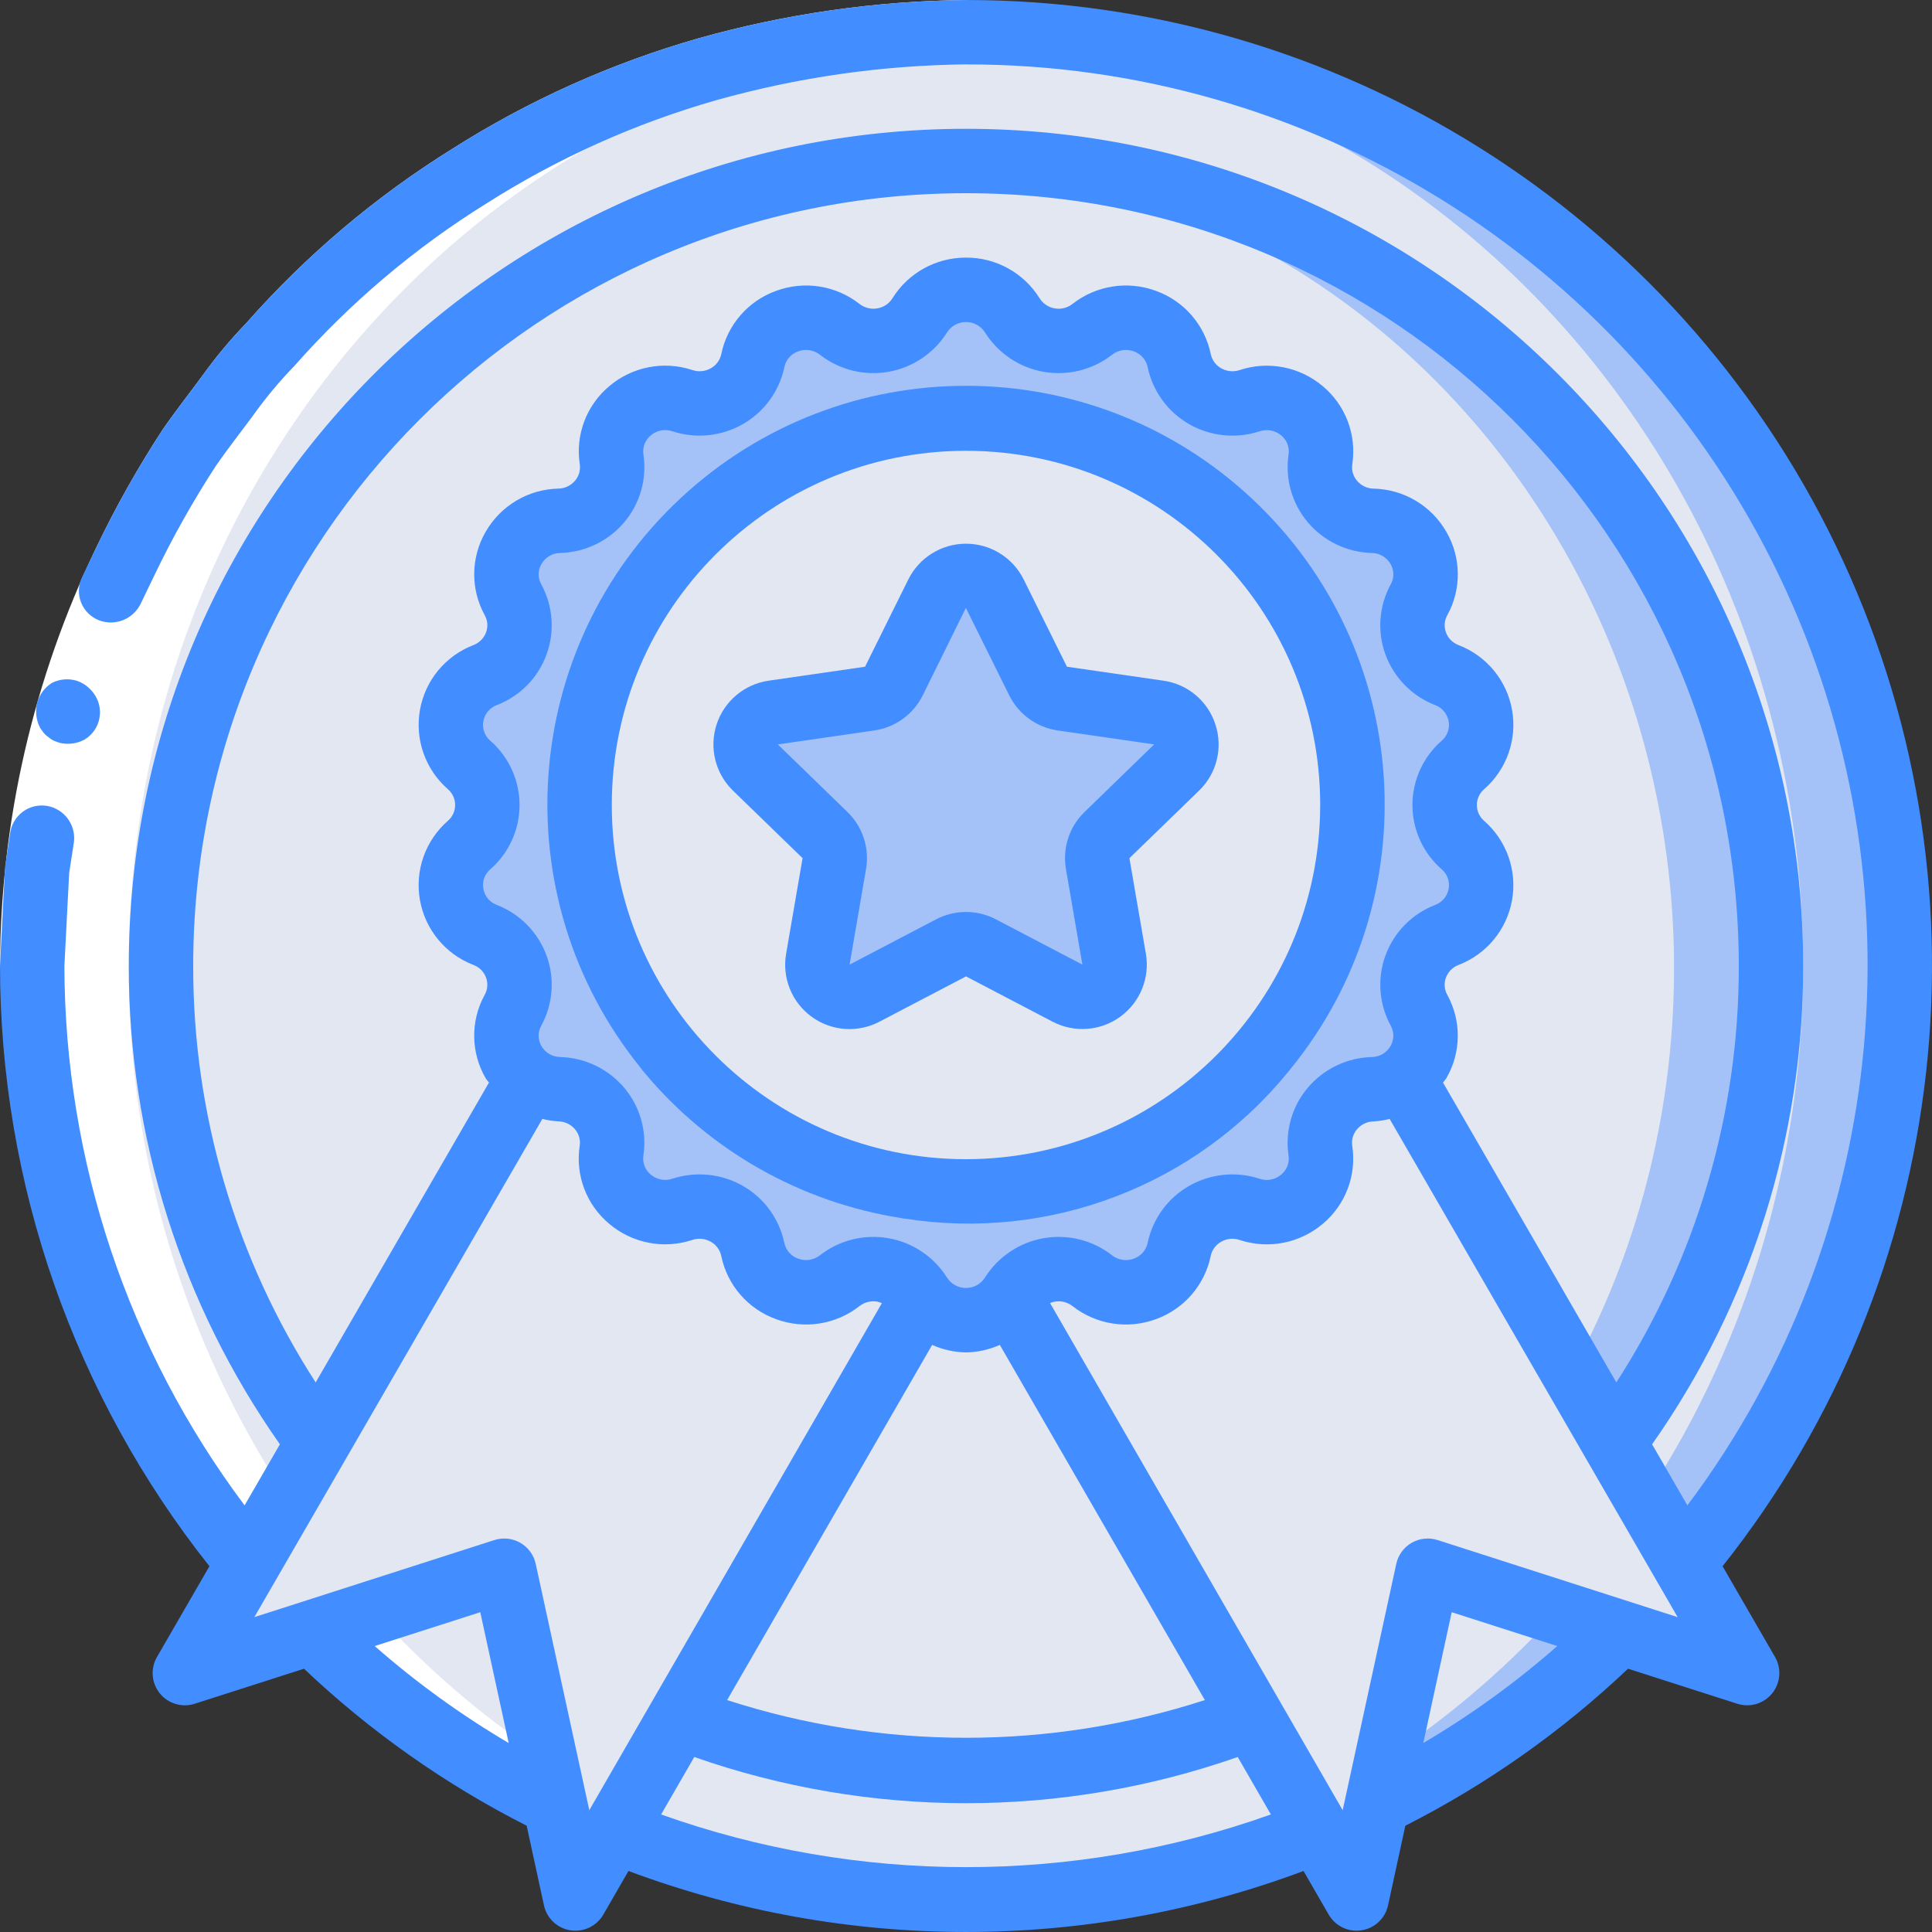
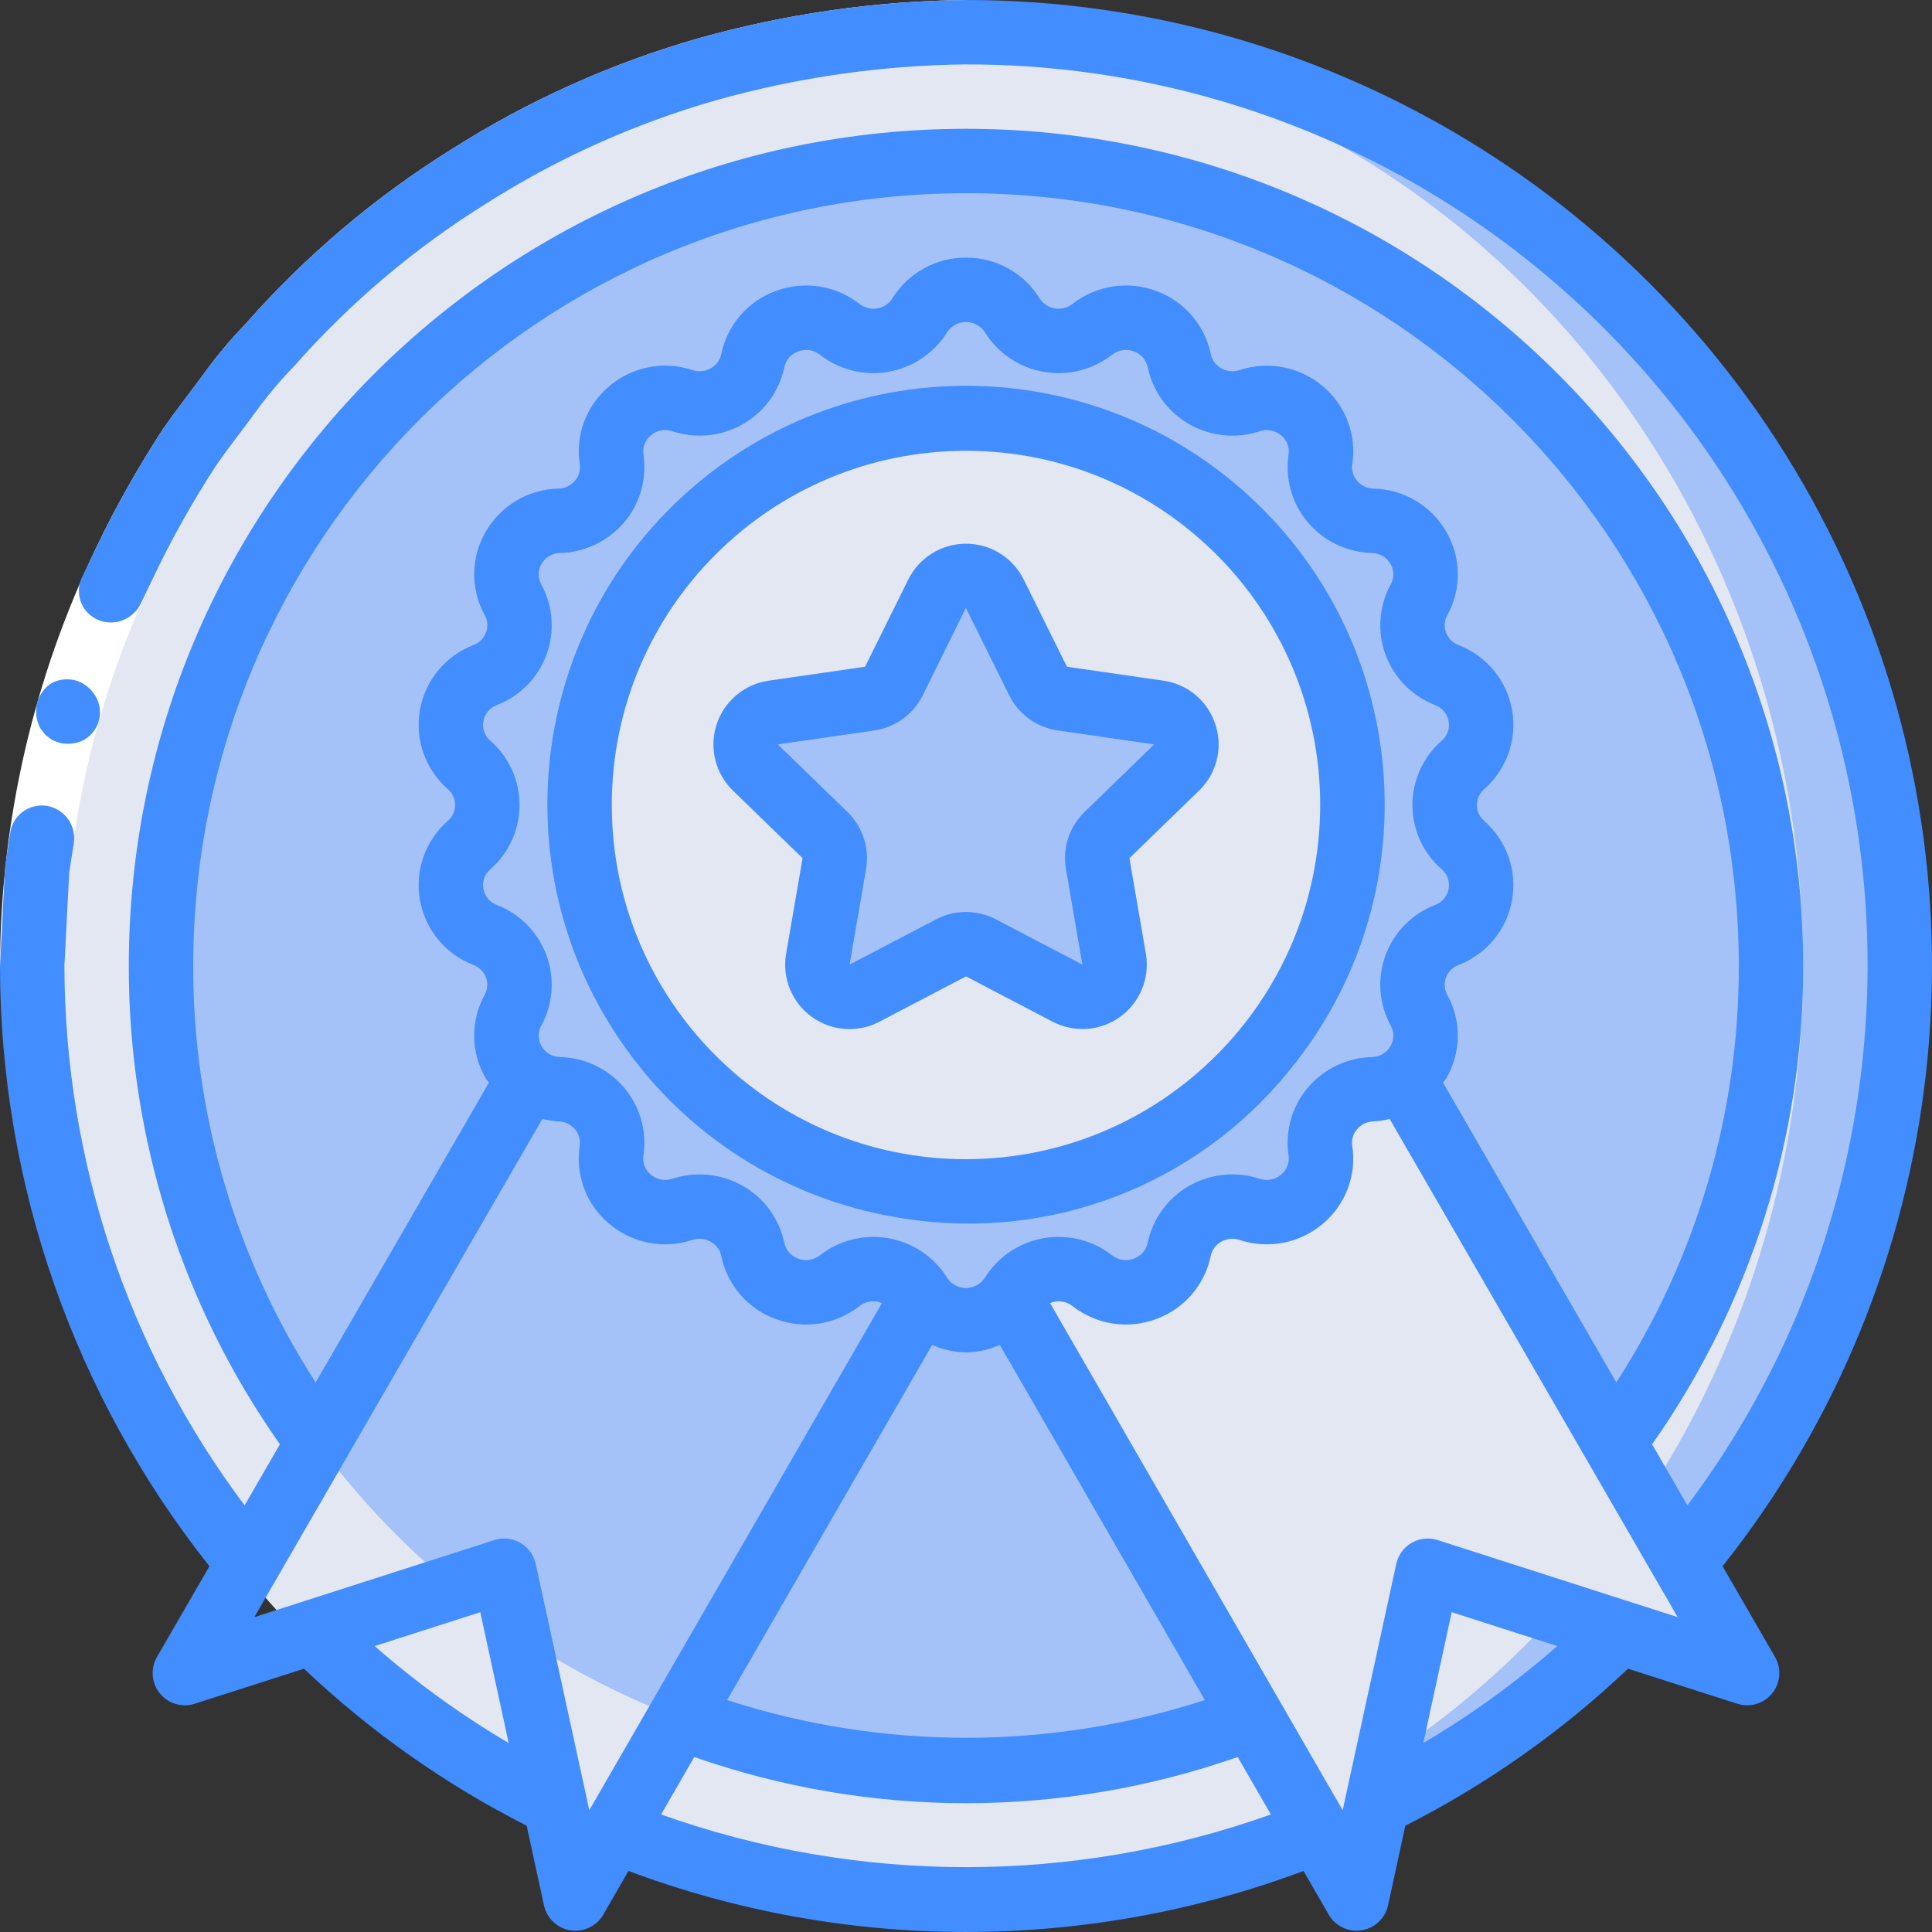
<svg xmlns="http://www.w3.org/2000/svg" version="1.1" id="Capa_1" x="0px" y="0px" viewBox="0 0 512.003 512.003" style="enable-background:new 0 0 512.003 512.003;" xml:space="preserve">
  <rect x="0" y="0" width="512.003" height="512.003" fill="#333333" stroke="none" />
  <g>
    <g transform="translate(1 1)">
      <circle style="fill:#A4C2F7;" cx="255" cy="255.002" r="247.467" />
      <ellipse style="fill:#E3E7F2;" cx="242.2" cy="255.002" rx="234.667" ry="247.467" />
      <circle style="fill:#A4C2F7;" cx="255" cy="255.002" r="213.333" />
      <g>
-         <ellipse transform="matrix(-0.038 -0.999 0.999 -0.038 -3.009 506.139)" style="fill:#E3E7F2;" cx="242.097" cy="254.518" rx="213.333" ry="200.626" />
        <polyline style="fill:#E3E7F2;" points="333.677,220.868 426.776,381.38 445.208,413.295 462.019,442.394 428.312,431.642      390.68,419.524 377.368,415.258 373.699,432.239 363.885,477.21 358.509,502.127 348.184,484.292 330.947,454.34 229.4,279.066         " />
-         <polygon style="fill:#E3E7F2;" points="273.944,289.135 179.053,454.34 165.571,477.722 161.816,484.292 151.491,502.127      146.115,477.21 143.384,464.836 136.301,432.239 132.632,415.258 119.32,419.524 98.499,426.266 81.688,431.642 47.981,442.394      64.792,413.295 74.947,395.802 83.224,381.38 169.667,230.938    " />
      </g>
      <path style="fill:#A4C2F7;" d="M242.75,342.125l-0.035-0.056c-2.19-3.459-5.74-5.831-9.774-6.532    c-4.033-0.701-8.175,0.335-11.404,2.851l-0.012,0.009c-3.913,3.067-9.127,3.907-13.805,2.223    c-4.678-1.683-8.161-5.654-9.223-10.511l-0.001-0.005c-0.864-3.997-3.386-7.439-6.937-9.468    c-3.551-2.028-7.797-2.452-11.679-1.165l-0.058,0.019c-4.702,1.579-9.885,0.614-13.704-2.55c-3.819-3.165-5.729-8.079-5.05-12.992    l0.006-0.041c0.574-4.043-0.613-8.137-3.261-11.246c-2.648-3.109-6.501-4.932-10.584-5.009l-0.014,0    c-4.955-0.077-9.511-2.732-12.02-7.006c-2.509-4.274-2.607-9.546-0.259-13.91l0.022-0.04c1.941-3.576,2.245-7.816,0.833-11.632    c-1.411-3.816-4.401-6.838-8.202-8.29l-0.03-0.012c-4.628-1.763-7.993-5.824-8.864-10.699s0.879-9.85,4.61-13.107l0.012-0.011    c3.071-2.671,4.834-6.541,4.834-10.611c0-4.07-1.762-7.94-4.832-10.612l-0.017-0.015c-3.731-3.257-5.48-8.232-4.608-13.107    c0.872-4.875,4.236-8.936,8.864-10.698l0.035-0.014c3.801-1.452,6.79-4.474,8.202-8.29c1.412-3.816,1.108-8.055-0.832-11.632    l-0.024-0.045c-2.348-4.364-2.249-9.637,0.26-13.91c2.509-4.273,7.065-6.928,12.02-7.005l0.018-0.001    c4.082-0.076,7.936-1.9,10.584-5.008s3.835-7.203,3.262-11.245l-0.006-0.041c-0.678-4.913,1.232-9.828,5.052-12.992    c3.819-3.164,9.003-4.129,13.705-2.549l0.055,0.018c3.882,1.287,8.128,0.864,11.68-1.164c3.552-2.028,6.074-5.47,6.938-9.468    c1.061-4.857,4.545-8.827,9.223-10.511c4.678-1.683,9.893-0.843,13.806,2.224l0.008,0.006c3.229,2.517,7.372,3.553,11.405,2.852    c4.034-0.701,7.584-3.074,9.774-6.533l0.032-0.051c2.657-4.199,7.28-6.744,12.249-6.744c4.969,0,9.592,2.545,12.249,6.743    l0.035,0.056c2.19,3.459,5.74,5.831,9.774,6.532c4.033,0.701,8.175-0.335,11.404-2.851l0.012-0.009    c3.913-3.067,9.127-3.907,13.805-2.223s8.161,5.654,9.223,10.511l0.001,0.005c0.864,3.997,3.386,7.439,6.937,9.468    c3.551,2.028,7.797,2.452,11.679,1.165l0.058-0.019c4.702-1.579,9.885-0.614,13.704,2.55c3.819,3.165,5.729,8.079,5.05,12.992    l-0.006,0.041c-0.574,4.043,0.613,8.137,3.261,11.246c2.648,3.109,6.501,4.932,10.584,5.009h0.014    c4.955,0.077,9.511,2.732,12.02,7.006c2.509,4.274,2.607,9.546,0.259,13.91l-0.022,0.04c-1.941,3.576-2.245,7.816-0.833,11.632    c1.411,3.816,4.401,6.838,8.202,8.29l0.03,0.012c4.628,1.763,7.993,5.824,8.864,10.699c0.871,4.875-0.879,9.85-4.61,13.107    l-0.012,0.011c-3.071,2.671-4.834,6.541-4.834,10.611c0,4.07,1.762,7.94,4.832,10.612l0.017,0.015    c3.731,3.257,5.48,8.232,4.608,13.107c-0.872,4.875-4.236,8.936-8.864,10.698l-0.035,0.014c-3.801,1.452-6.79,4.474-8.202,8.29    c-1.412,3.816-1.108,8.055,0.832,11.632l0.024,0.045c2.348,4.364,2.249,9.637-0.26,13.91c-2.509,4.273-7.065,6.928-12.02,7.005    l-0.018,0.001c-4.083,0.076-7.937,1.899-10.585,5.008s-3.836,7.203-3.262,11.246l0.006,0.041    c0.678,4.913-1.232,9.828-5.052,12.992s-9.003,4.129-13.705,2.549l-0.055-0.018c-3.882-1.287-8.128-0.864-11.68,1.164    c-3.552,2.028-6.074,5.47-6.938,9.468c-1.061,4.857-4.545,8.827-9.223,10.511c-4.678,1.683-9.893,0.843-13.806-2.224l-0.008-0.006    c-3.229-2.517-7.372-3.553-11.405-2.852c-4.034,0.701-7.584,3.074-9.774,6.533l-0.032,0.051c-2.657,4.199-7.28,6.744-12.249,6.744    C250.03,348.868,245.408,346.323,242.75,342.125z" />
      <circle style="fill:#E3E7F2;" cx="255" cy="212.335" r="102.4" />
      <path style="fill:#A4C2F7;" d="M262.645,156.367l11.46,23.114c1.246,2.513,3.647,4.253,6.424,4.655l25.561,3.697    c3.219,0.466,5.894,2.721,6.896,5.815c1.003,3.094,0.159,6.49-2.176,8.755l-18.446,17.897c-2.022,1.962-2.946,4.796-2.467,7.573    l4.361,25.311c0.551,3.199-0.76,6.434-3.384,8.346c-2.624,1.912-6.105,2.169-8.982,0.664l-22.937-12.003    c-2.478-1.297-5.435-1.297-7.913,0l-22.937,12.003c-2.876,1.505-6.358,1.248-8.982-0.664c-2.624-1.912-3.936-5.147-3.384-8.346    l4.361-25.311c0.478-2.777-0.445-5.611-2.467-7.573l-18.446-17.897c-2.334-2.265-3.178-5.66-2.176-8.755    c1.003-3.094,3.677-5.35,6.896-5.815l25.561-3.697c2.776-0.402,5.178-2.142,6.424-4.655l11.46-23.114    c1.44-2.905,4.403-4.743,7.645-4.743S261.205,153.462,262.645,156.367z" />
      <g>
-         <path style="fill:#FFFFFF;" d="M33.133,255.002c-0.215,50.025,14.329,99.001,41.813,140.8l-10.155,17.493     C3.384,339.514-9.814,236.876,30.93,149.959S159.008,7.531,255,7.535c2.219,0,4.437,0,6.571,0.171     C134.851,11.119,33.133,120.516,33.133,255.002z" />
-         <path style="fill:#FFFFFF;" d="M143.384,464.836l2.731,12.373c-23.815-11.577-45.577-26.97-64.427-45.568l16.811-5.376     C111.759,440.98,126.842,453.941,143.384,464.836z" />
-         <path style="fill:#FFFFFF;" d="M261.571,502.298c-2.133,0.171-4.352,0.171-6.571,0.171c-31.948,0.065-63.602-6.109-93.184-18.176     l3.755-6.571C195.321,493.014,228.132,501.413,261.571,502.298z" />
-       </g>
+         </g>
    </g>
    <g>
      <path style="fill:#FFFFFF;" d="M0,256.002c0.128-38.401,8.844-76.287,25.509-110.883c5.17-10.797,11.048-21.241,17.595-31.263    c3.394-4.921,7.106-9.628,10.652-14.446c3.495-4.859,7.337-9.459,11.496-13.762c15.857-17.975,34.253-33.539,54.607-46.198    C140.1,26.6,162.085,16.731,185.138,10.146C208.209,3.659,232.036,0.248,256,0.002v17.067    c-22.368,0.247-44.607,3.434-66.144,9.481c-21.509,6.141-42.02,15.35-60.902,27.343c-19.007,11.81-36.181,26.341-50.977,43.128    c-3.895,4.007-7.483,8.302-10.734,12.847c-3.302,4.503-6.781,8.886-9.954,13.477c-6.102,9.357-11.582,19.105-16.405,29.181    c-15.553,32.286-23.691,67.64-23.818,103.477H0z" />
      <g>
        <path style="fill:#428DFF;" d="M12.956,195.446c0.408,0.357,0.868,0.649,1.365,0.867c0.524,0.228,1.062,0.42,1.613,0.572     c2.199,0.5,4.504,0.182,6.485-0.894c0.938-0.569,1.759-1.313,2.417-2.192c2.004-2.706,2.208-6.344,0.518-9.256     c-0.552-0.951-1.267-1.798-2.113-2.502c-0.838-0.722-1.81-1.274-2.859-1.623c-2.19-0.669-4.553-0.474-6.604,0.545     c-1.942,1.214-3.348,3.123-3.932,5.338c-0.557,2.255-0.26,4.636,0.835,6.684l0.979,1.33     C12.038,194.75,12.474,195.13,12.956,195.446z" />
        <path style="fill:#428DFF;" d="M256,0.002c-23.964,0.247-47.791,3.658-70.861,10.145c-23.053,6.585-45.038,16.454-65.279,29.303     c-20.354,12.659-38.75,28.223-54.607,46.198c-4.16,4.304-8.002,8.903-11.496,13.762c-3.546,4.818-7.258,9.524-10.652,14.446     c-6.547,10.022-12.424,20.466-17.595,31.263l-3.827,7.957c-0.976,2.096-1.038,4.503-0.173,6.648     c0.865,2.144,2.58,3.834,4.737,4.667c4.282,1.624,9.093-0.31,11.06-4.445l3.579-7.42c4.823-10.076,10.304-19.824,16.405-29.181     c3.172-4.591,6.652-8.974,9.954-13.477c3.251-4.545,6.839-8.84,10.734-12.847c14.795-16.788,31.97-31.318,50.976-43.129     c18.881-11.993,39.393-21.202,60.902-27.342c21.537-6.046,43.776-9.234,66.144-9.481C346.453,16.961,429.192,68,469.685,148.883     s31.778,177.707-22.506,250.059l-9.356-16.186c26.112-37.105,40.1-81.382,40.044-126.754     c0-122.534-99.333-221.867-221.867-221.867S34.133,133.468,34.133,256.002c-0.056,45.372,13.932,89.649,40.044,126.754     l-9.356,16.186c-30.91-41.253-47.661-91.392-47.755-142.941l0.841-16.464l0.432-8.23l1.252-8.143     c0.566-4.602-2.593-8.834-7.167-9.599c-2.262-0.364-4.574,0.205-6.409,1.575c-1.835,1.37-3.037,3.426-3.331,5.698l-1.322,8.728     l-0.481,8.809L0,256.002c0.05,57.761,19.607,113.813,55.501,159.068l-13.905,24.058c-1.762,3.052-1.467,6.872,0.743,9.617     c2.21,2.745,5.88,3.849,9.237,2.778l28.983-9.292c17.558,16.644,37.435,30.658,59.011,41.604l4.581,21.093     c0.743,3.447,3.531,6.081,7.014,6.629c3.483,0.548,6.945-1.103,8.711-4.155l6.679-11.571c57.682,21.561,121.21,21.561,178.892,0     l6.679,11.571c1.766,3.052,5.228,4.703,8.711,4.154c3.483-0.548,6.27-3.182,7.014-6.629l4.581-21.093     c21.576-10.946,41.453-24.959,59.011-41.604l28.983,9.292c3.357,1.07,7.027-0.034,9.236-2.779s2.505-6.565,0.743-9.617     l-13.905-24.058c61.081-76.922,72.747-182.017,30.024-270.463C443.799,56.161,354.224-0.029,256,0.002z M51.2,256.002     c0-113.108,91.692-204.8,204.8-204.8s204.8,91.692,204.8,204.8c0.059,39.147-11.213,77.474-32.456,110.355l-45.927-79.46     c0.272-0.41,0.635-0.731,0.883-1.161c3.957-6.821,4.044-15.219,0.229-22.121c-0.766-1.384-0.892-3.032-0.346-4.517     c0.576-1.564,1.805-2.8,3.367-3.383c7.405-2.851,12.777-9.371,14.159-17.184s-1.427-15.781-7.405-20.999     c-1.222-1.054-1.924-2.59-1.921-4.204s0.711-3.147,1.938-4.196c5.972-5.221,8.775-13.186,7.39-20.997     c-1.385-7.81-6.758-14.326-14.161-17.174l-0.179-0.071c-1.48-0.604-2.637-1.806-3.183-3.308c-0.55-1.5-0.416-3.166,0.367-4.558     c3.795-6.893,3.701-15.27-0.25-22.075c-3.978-6.943-11.304-11.291-19.304-11.458c-1.698-0.029-3.3-0.795-4.388-2.1     c-1.036-1.218-1.488-2.829-1.237-4.408c1.175-7.762-1.781-15.576-7.8-20.617c-6.114-5.188-14.492-6.811-22.1-4.279     c-1.628,0.532-3.405,0.345-4.887-0.513c-1.404-0.8-2.398-2.164-2.729-3.746c-1.589-7.72-7.078-14.058-14.492-16.733     c-7.484-2.777-15.873-1.468-22.154,3.458c-1.338,1.049-3.061,1.474-4.733,1.167c-1.657-0.284-3.111-1.268-3.992-2.7     c-4.189-6.719-11.562-10.788-19.48-10.75h-0.004c-7.941-0.034-15.33,4.057-19.517,10.804c-0.884,1.405-2.326,2.366-3.963,2.642     c-1.675,0.304-3.399-0.121-4.742-1.167c-6.277-4.922-14.659-6.231-22.138-3.458c-7.415,2.677-12.905,9.016-14.496,16.738     c-0.332,1.58-1.326,2.943-2.729,3.742c-1.498,0.873-3.301,1.053-4.942,0.492c-7.593-2.515-15.949-0.887-22.042,4.296     c-6.03,5.05-8.986,12.883-7.796,20.658c0.236,1.566-0.219,3.157-1.246,4.362c-1.093,1.307-2.7,2.075-4.404,2.104     c-7.995,0.169-15.316,4.516-19.292,11.454c-3.957,6.821-4.044,15.219-0.229,22.121c0.766,1.384,0.892,3.032,0.346,4.517     c-0.576,1.564-1.805,2.8-3.367,3.383c-7.405,2.851-12.777,9.371-14.159,17.184c-1.382,7.814,1.427,15.781,7.405,20.999     c1.222,1.054,1.924,2.59,1.921,4.204c-0.003,1.614-0.711,3.147-1.938,4.196c-5.972,5.221-8.776,13.186-7.39,20.997     c1.385,7.81,6.758,14.326,14.161,17.174l0.179,0.071c1.48,0.604,2.636,1.806,3.183,3.308c0.55,1.5,0.416,3.165-0.367,4.558     c-3.795,6.893-3.701,15.27,0.25,22.075c0.25,0.433,0.616,0.758,0.89,1.17l-45.928,79.464     C62.413,333.475,51.141,295.148,51.2,256.002z M341.483,306.214c0.289,1.912-0.447,3.835-1.937,5.067     c-1.596,1.367-3.8,1.781-5.783,1.087c-6.244-2.033-13.058-1.317-18.742,1.971c-5.599,3.238-9.556,8.706-10.879,15.037     c-0.406,1.938-1.795,3.523-3.663,4.179c-1.945,0.738-4.134,0.401-5.767-0.887c-5.142-4.012-11.743-5.656-18.166-4.526     c-6.423,1.13-12.066,4.929-15.53,10.455c-1.097,1.705-2.986,2.737-5.013,2.737c-2.028,0.001-3.917-1.029-5.016-2.733     l-0.038-0.058c-3.475-5.508-9.119-9.289-15.535-10.408c-6.416-1.119-13.006,0.529-18.14,4.537     c-1.632,1.284-3.817,1.619-5.758,0.883c-1.87-0.657-3.261-2.243-3.667-4.183c-1.322-6.331-5.277-11.799-10.875-15.037     c-5.702-3.296-12.538-4.007-18.796-1.954c-1.973,0.663-4.149,0.242-5.733-1.108c-1.5-1.242-2.234-3.184-1.929-5.108     c0.945-6.398-0.893-12.895-5.05-17.85c-4.241-5.039-10.437-8.021-17.021-8.192c-2.051-0.022-3.938-1.129-4.958-2.908     c-0.976-1.675-0.99-3.741-0.037-5.429c3.105-5.69,3.615-12.441,1.4-18.533c-2.252-6.156-7.042-11.046-13.15-13.425l-0.183-0.071     c-1.802-0.725-3.1-2.332-3.429-4.246c-0.345-1.922,0.36-3.883,1.85-5.146c4.923-4.293,7.747-10.506,7.746-17.037     c-0.002-6.532-2.829-12.743-7.754-17.033c-1.486-1.263-2.188-3.222-1.842-5.142c0.346-1.981,1.723-3.627,3.613-4.317     c6.092-2.348,10.874-7.211,13.121-13.34c2.247-6.13,1.74-12.931-1.391-18.66c-0.933-1.678-0.91-3.724,0.062-5.379     c1.022-1.787,2.916-2.898,4.975-2.917c6.578-0.172,12.768-3.152,17.004-8.187c4.167-4.967,6.004-11.483,5.046-17.896     c-0.289-1.912,0.447-3.835,1.937-5.067c1.596-1.368,3.8-1.783,5.783-1.087c6.244,2.035,13.058,1.319,18.742-1.971     c5.599-3.238,9.556-8.706,10.879-15.037c0.406-1.938,1.795-3.523,3.663-4.179c1.945-0.734,4.132-0.397,5.767,0.887     c5.142,4.012,11.743,5.656,18.166,4.526c6.423-1.13,12.066-4.929,15.53-10.455c1.104-1.716,3.008-2.748,5.048-2.737     c2.04,0.011,3.933,1.064,5.018,2.791c3.475,5.509,9.118,9.291,15.535,10.409c6.416,1.119,13.007-0.53,18.14-4.538     c1.633-1.282,3.817-1.617,5.758-0.883c1.87,0.657,3.261,2.243,3.667,4.183c1.322,6.331,5.277,11.799,10.875,15.037     c5.701,3.3,12.538,4.011,18.796,1.954c1.973-0.66,4.148-0.24,5.733,1.108c1.5,1.242,2.234,3.184,1.929,5.108     c-0.945,6.398,0.893,12.895,5.05,17.85c4.241,5.039,10.437,8.021,17.021,8.192c2.051,0.022,3.938,1.129,4.958,2.908     c0.976,1.675,0.99,3.741,0.037,5.429c-3.105,5.69-3.615,12.441-1.4,18.533c2.252,6.156,7.042,11.046,13.15,13.425l0.183,0.071     c1.802,0.725,3.1,2.332,3.429,4.246c0.345,1.922-0.36,3.883-1.85,5.146c-4.923,4.293-7.747,10.506-7.746,17.037     c0.002,6.532,2.829,12.743,7.754,17.034c1.486,1.263,2.188,3.222,1.842,5.142c-0.346,1.981-1.723,3.627-3.612,4.317     c-6.092,2.348-10.874,7.211-13.121,13.34c-2.247,6.13-1.74,12.931,1.391,18.66c0.933,1.678,0.91,3.724-0.062,5.379     c-1.022,1.787-2.916,2.898-4.975,2.917c-6.578,0.172-12.768,3.152-17.004,8.188C342.362,293.286,340.525,299.802,341.483,306.214     z M247.03,356.421c2.823,1.258,5.872,1.931,8.962,1.98h0.004c3.094-0.049,6.146-0.724,8.971-1.986l54.335,94.127     c-41.151,13.321-85.455,13.321-126.605,0L247.03,356.421z M143.73,296.523c1.4,0.352,2.829,0.572,4.27,0.658     c1.698,0.029,3.3,0.795,4.387,2.1c1.036,1.218,1.488,2.829,1.237,4.408c-1.175,7.762,1.781,15.576,7.8,20.617     c6.114,5.188,14.492,6.81,22.1,4.279c1.628-0.535,3.406-0.348,4.887,0.513c1.404,0.8,2.398,2.164,2.729,3.746     c1.589,7.72,7.078,14.058,14.492,16.733c7.483,2.782,15.875,1.472,22.154-3.458c1.34-1.044,3.061-1.469,4.733-1.167     c0.405,0.106,0.803,0.241,1.189,0.403l-77.535,134.372l-14.2-65.271c-0.508-2.354-1.987-4.383-4.071-5.588     s-4.582-1.472-6.874-0.737L67.405,428.56L143.73,296.523z M99.297,436.222l27.982-8.971l7.53,34.67     C122.192,454.488,110.303,445.883,99.297,436.222L99.297,436.222z M175.199,480.854l8.789-15.226     c46.62,16.32,97.402,16.32,144.022,0l8.789,15.226C284.541,499.47,227.458,499.47,175.199,480.854L175.199,480.854z      M377.19,461.922l7.53-34.67l27.982,8.971C401.697,445.883,389.807,454.488,377.19,461.922z M380.971,408.131     c-2.293-0.735-4.79-0.468-6.874,0.737c-2.085,1.205-3.564,3.234-4.071,5.588l-14.2,65.271l-77.553-134.403     c0.388-0.161,0.791-0.284,1.203-0.368c1.675-0.307,3.4,0.118,4.742,1.167c6.276,4.923,14.659,6.233,22.138,3.458     c7.415-2.677,12.905-9.016,14.496-16.738c0.332-1.58,1.326-2.943,2.729-3.742c1.497-0.874,3.301-1.054,4.942-0.492     c7.594,2.51,15.947,0.882,22.042-4.296c6.03-5.05,8.986-12.883,7.796-20.658c-0.236-1.566,0.219-3.157,1.246-4.362     c1.093-1.307,2.7-2.075,4.404-2.104c1.439-0.086,2.868-0.306,4.266-0.658l76.321,132.029L380.971,408.131z" />
        <path style="fill:#428DFF;" d="M322.104,192.019c-1.981-6.204-7.342-10.724-13.792-11.629l-25.562-3.7l-11.458-23.113     c-2.88-5.812-8.806-9.488-15.292-9.488c-6.486,0-12.412,3.677-15.292,9.488l-11.458,23.113l-25.562,3.7     c-6.438,0.931-11.787,5.441-13.792,11.629c-2.005,6.188-0.318,12.978,4.35,17.508l18.446,17.896l-4.358,25.313     c-1.121,6.403,1.498,12.886,6.751,16.714c5.253,3.828,12.227,4.335,17.978,1.307l22.942-12l22.929,11.996     c5.752,3.013,12.716,2.501,17.965-1.323c5.249-3.823,7.872-10.295,6.768-16.694l-4.358-25.308l18.446-17.9     C322.446,205.01,324.136,198.206,322.104,192.019z M287.429,215.173c-4.052,3.922-5.901,9.594-4.938,15.15l4.354,25.308     l-22.925-11.996c-4.958-2.597-10.874-2.599-15.833-0.004l-22.938,12.004l4.358-25.313c0.963-5.554-0.884-11.225-4.933-15.146     l-18.446-17.896l25.558-3.7c5.555-0.8,10.361-4.281,12.854-9.308l11.429-23.167l11.488,23.167     c2.493,5.026,7.297,8.507,12.85,9.308l25.563,3.696L287.429,215.173z" />
        <path style="fill:#428DFF;" d="M341.972,283.322c36.869-45.188,32.458-111.207-10.096-151.087s-108.72-40.006-151.424-0.287     s-47.366,105.721-10.668,151.048c0.262,0.399,0.557,0.775,0.882,1.123c17.228,20.732,41.419,34.476,68.047,38.663     c0.304,0.079,0.613,0.141,0.924,0.186l0.13-0.025c38.367,6.038,77.053-8.759,101.597-38.858     C341.582,283.843,341.785,283.588,341.972,283.322z M256,307.202c-51.841,0-93.867-42.026-93.867-93.867     s42.026-93.867,93.867-93.867s93.867,42.026,93.867,93.867C349.808,265.152,307.817,307.143,256,307.202z" />
      </g>
    </g>
  </g>
  <g>
</g>
  <g>
</g>
  <g>
</g>
  <g>
</g>
  <g>
</g>
  <g>
</g>
  <g>
</g>
  <g>
</g>
  <g>
</g>
  <g>
</g>
  <g>
</g>
  <g>
</g>
  <g>
</g>
  <g>
</g>
  <g>
</g>
</svg>